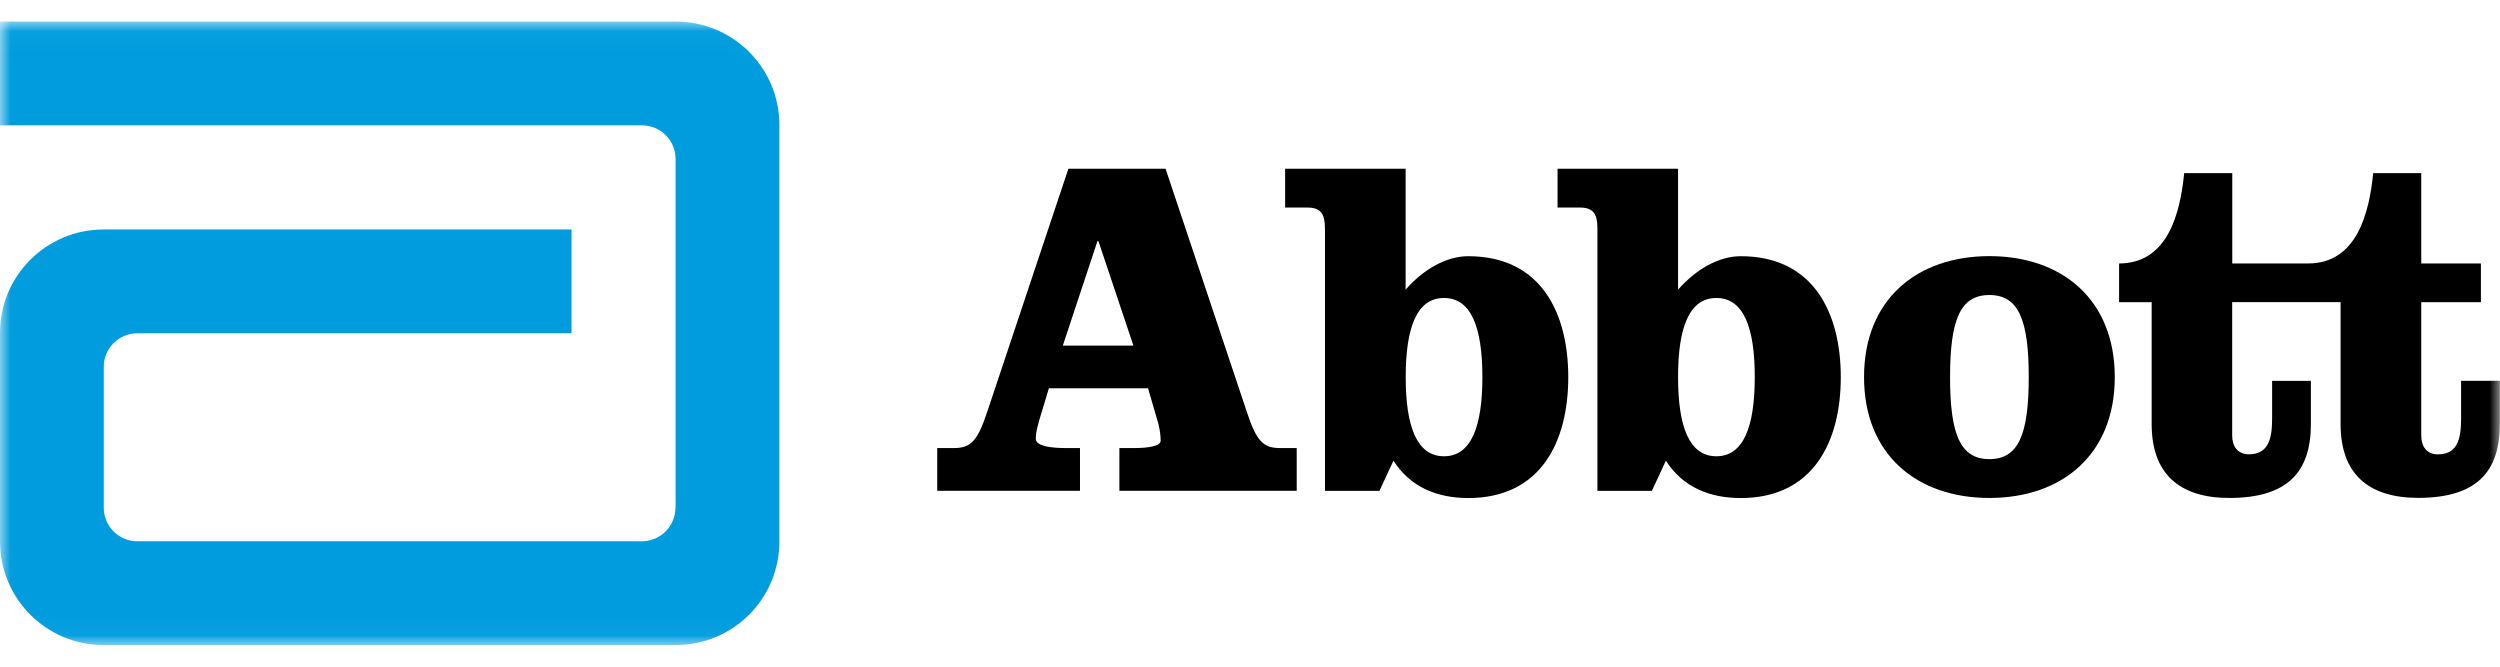
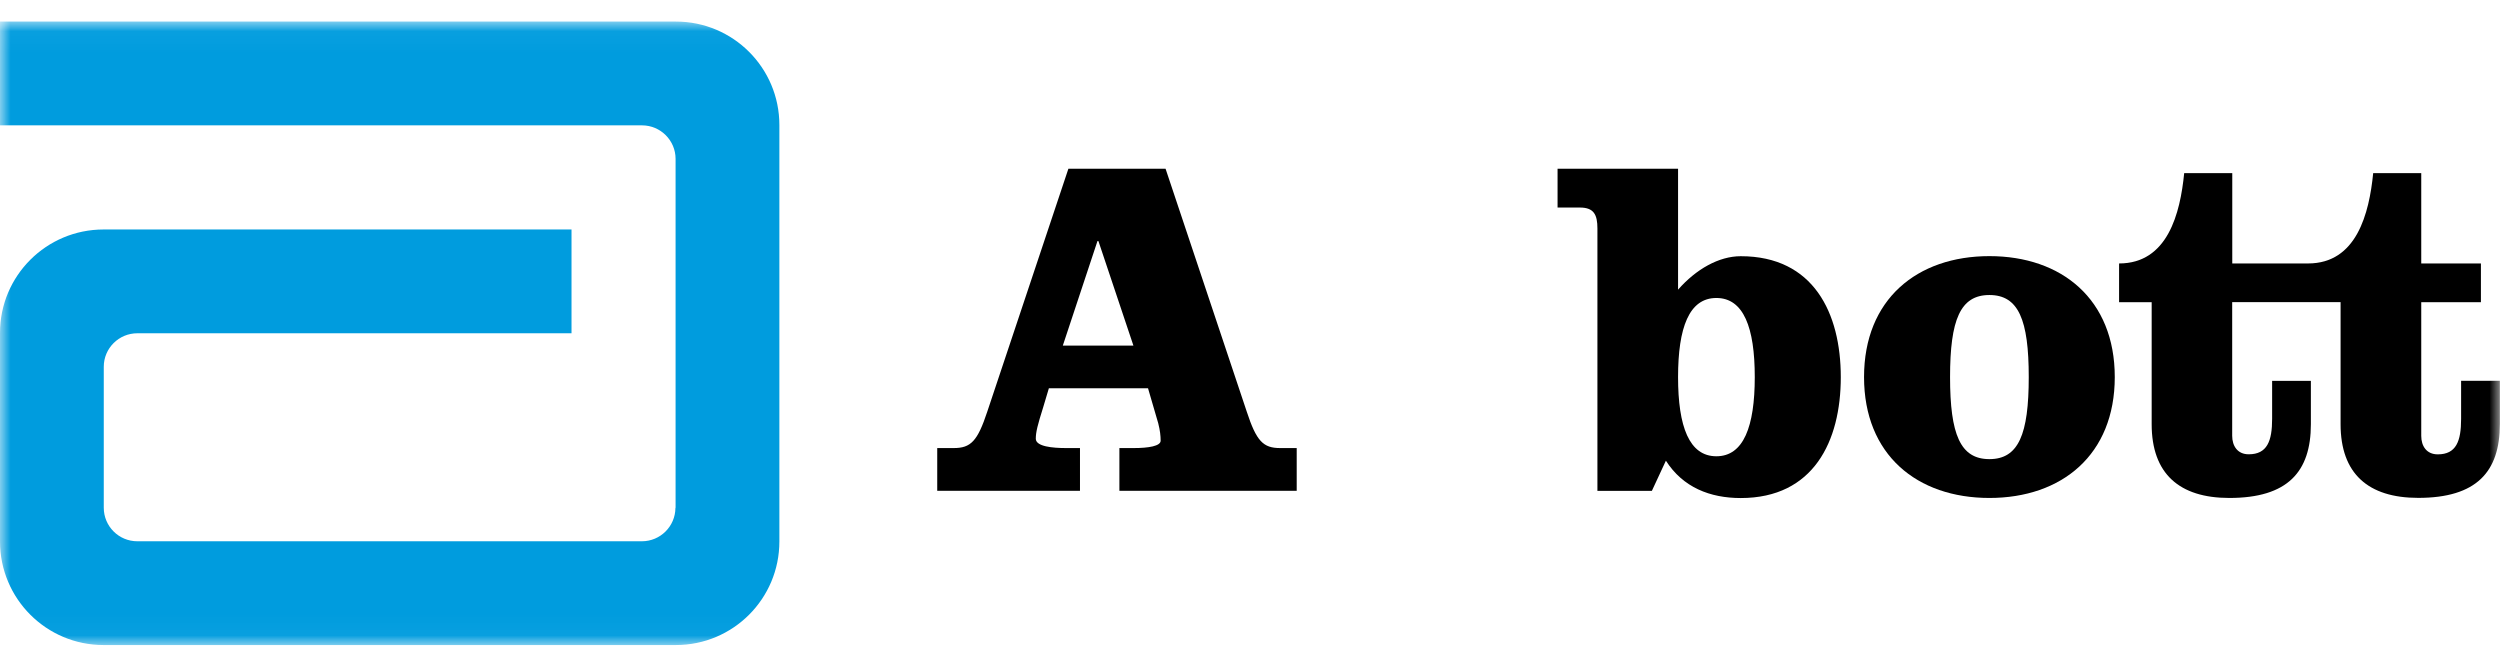
<svg xmlns="http://www.w3.org/2000/svg" width="120" height="32" viewBox="0 0 120 32" fill="none">
  <mask id="mask0_344_870" style="mask-type:luminance" maskUnits="userSpaceOnUse" x="0" y="1" width="120" height="30">
    <path d="M120 1.035H0V30.966H120V1.035Z" fill="white" />
  </mask>
  <g mask="url(#mask0_344_870)">
    <path d="M32.442 1.035H0V6.017H30.822C31.709 6.02 32.428 6.742 32.428 7.626V24.371L32.421 24.381C32.414 25.266 31.695 25.981 30.811 25.981H6.591C5.704 25.981 4.981 25.262 4.981 24.371V17.603C4.981 16.715 5.707 15.997 6.591 15.997H27.433V11.015H4.971C2.226 11.015 0 13.235 0 15.979V25.991C0 28.736 2.223 30.962 4.971 30.962H32.442C35.19 30.962 37.41 28.736 37.41 25.991V6.002C37.41 3.258 35.19 1.035 32.442 1.035Z" fill="#009CDE" />
    <path d="M55.947 8.099L59.843 19.756C60.308 21.176 60.632 21.507 61.446 21.507H62.242V23.557H53.731V21.507H54.425C55.126 21.507 55.711 21.412 55.711 21.154C55.711 20.919 55.683 20.665 55.595 20.316L55.105 18.636H50.346L50.067 19.569C49.81 20.387 49.718 20.735 49.718 21.059C49.718 21.436 50.536 21.507 51.166 21.507H51.839V23.557H44.987V21.507H45.78C46.597 21.507 46.921 21.179 47.39 19.756L51.283 8.099H55.944M51.019 16.589H54.404L52.724 11.572H52.678L51.015 16.589H51.019Z" fill="black" />
-     <path d="M63.595 10.966C63.595 10.311 63.433 9.962 62.757 9.962H61.686V8.099H67.47V13.904C68.33 12.921 69.426 12.298 70.475 12.298C73.974 12.298 75.277 15.028 75.277 18.104C75.277 21.179 73.974 23.906 70.475 23.906C69.006 23.906 67.703 23.395 66.886 22.113L66.213 23.561H63.599V10.966M67.474 18.1C67.474 20.478 68.009 21.901 69.313 21.901C70.616 21.901 71.155 20.478 71.155 18.1C71.155 15.722 70.62 14.303 69.313 14.303C68.006 14.303 67.474 15.722 67.474 18.1Z" fill="black" />
    <path d="M76.676 10.966C76.676 10.311 76.51 9.962 75.837 9.962H74.763V8.099H80.547V13.904C81.41 12.921 82.506 12.298 83.556 12.298C87.05 12.298 88.358 15.028 88.358 18.104C88.358 21.179 87.05 23.906 83.556 23.906C82.083 23.906 80.78 23.395 79.963 22.113L79.29 23.561H76.676V10.966ZM80.547 18.1C80.547 20.478 81.083 21.901 82.386 21.901C83.69 21.901 84.229 20.478 84.229 18.1C84.229 15.722 83.693 14.303 82.386 14.303C81.079 14.303 80.547 15.722 80.547 18.1Z" fill="black" />
    <path d="M101.509 18.1C101.509 21.83 98.965 23.902 95.492 23.902C92.018 23.902 89.474 21.83 89.474 18.1C89.474 14.369 92.018 12.294 95.492 12.294C98.965 12.294 101.509 14.369 101.509 18.1ZM93.603 18.1C93.603 20.851 94.093 22.038 95.492 22.038C96.89 22.038 97.38 20.848 97.38 18.1C97.38 15.352 96.89 14.161 95.492 14.161C94.093 14.161 93.603 15.348 93.603 18.1Z" fill="black" />
    <path d="M118.133 18.286V20.108C118.133 21.175 117.9 21.809 117.013 21.809C116.474 21.809 116.22 21.411 116.22 20.922V14.506H119.084V12.646H116.22V8.31H113.913C113.722 10.244 113.12 12.646 110.788 12.646H107.149V8.31H104.841C104.651 10.244 104.048 12.646 101.716 12.646V14.506H103.28V20.361C103.28 22.739 104.609 23.902 107.008 23.902C109.808 23.902 110.922 22.648 110.922 20.361V18.283H109.062V20.104C109.062 21.172 108.825 21.806 107.938 21.806C107.402 21.806 107.145 21.408 107.145 20.918V14.503H112.348V20.358C112.348 22.736 113.673 23.898 116.076 23.898C118.876 23.898 119.993 22.644 119.993 20.358V18.279H118.126" fill="black" />
  </g>
</svg>